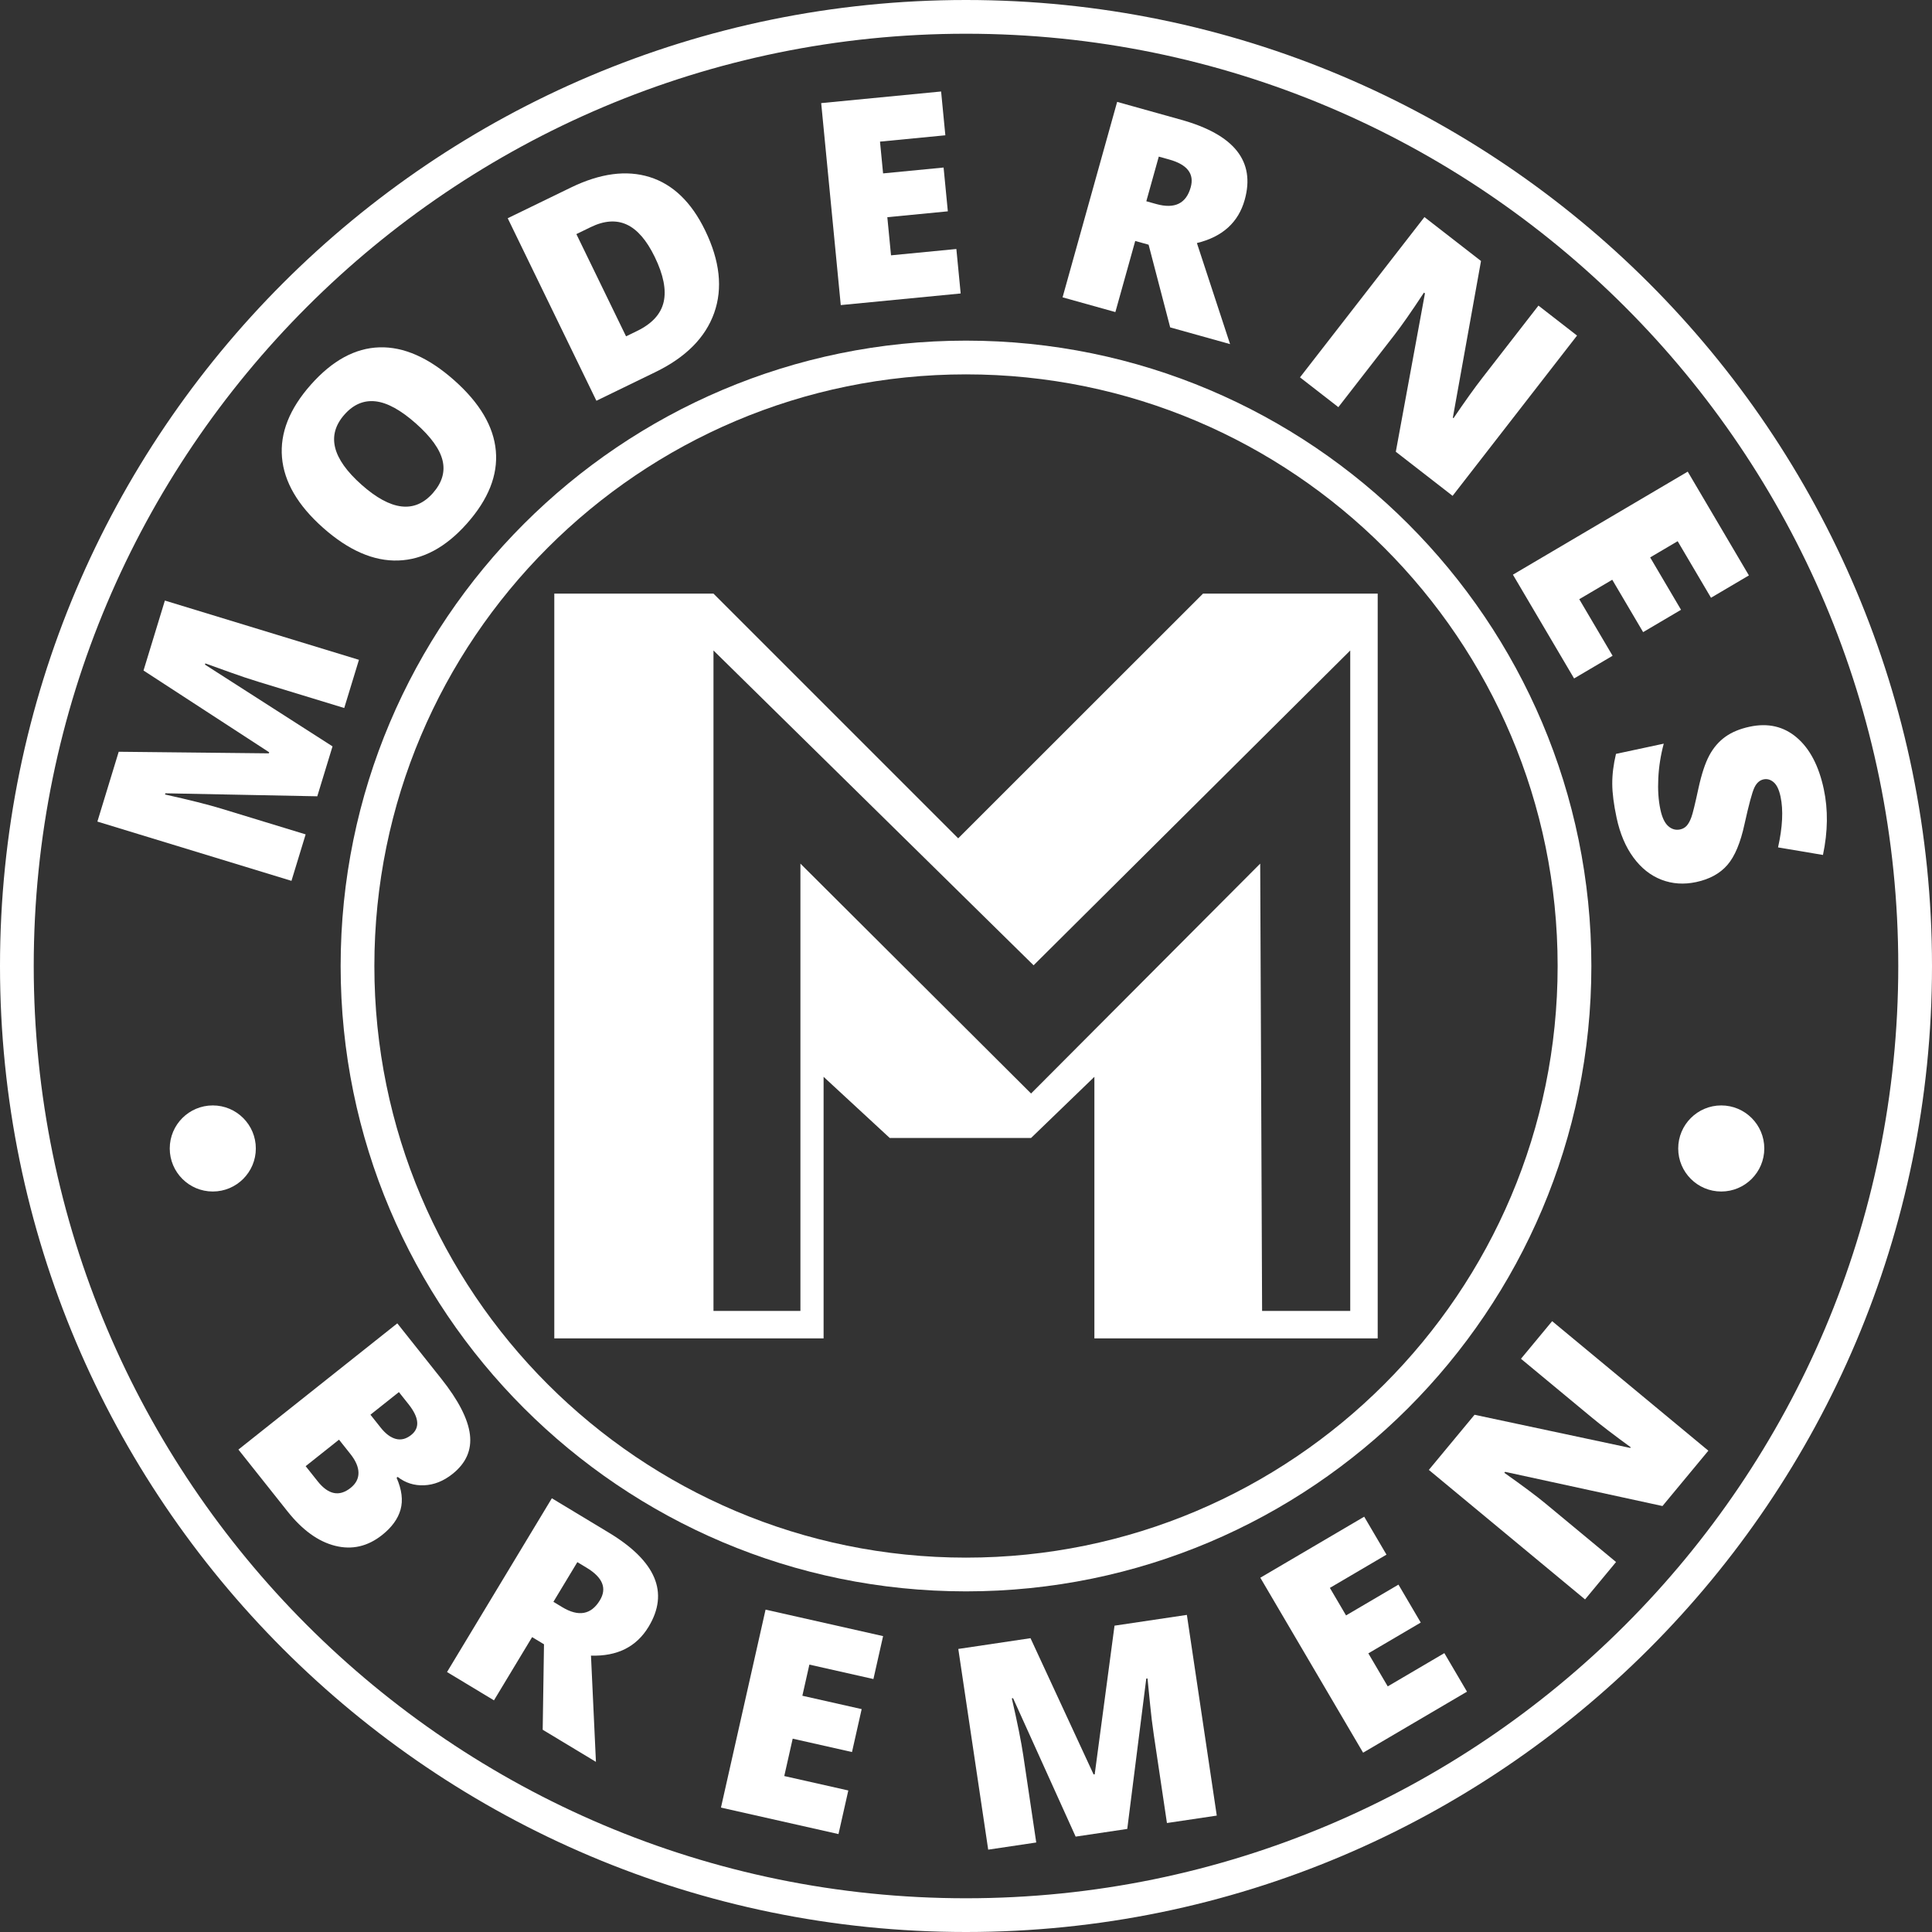
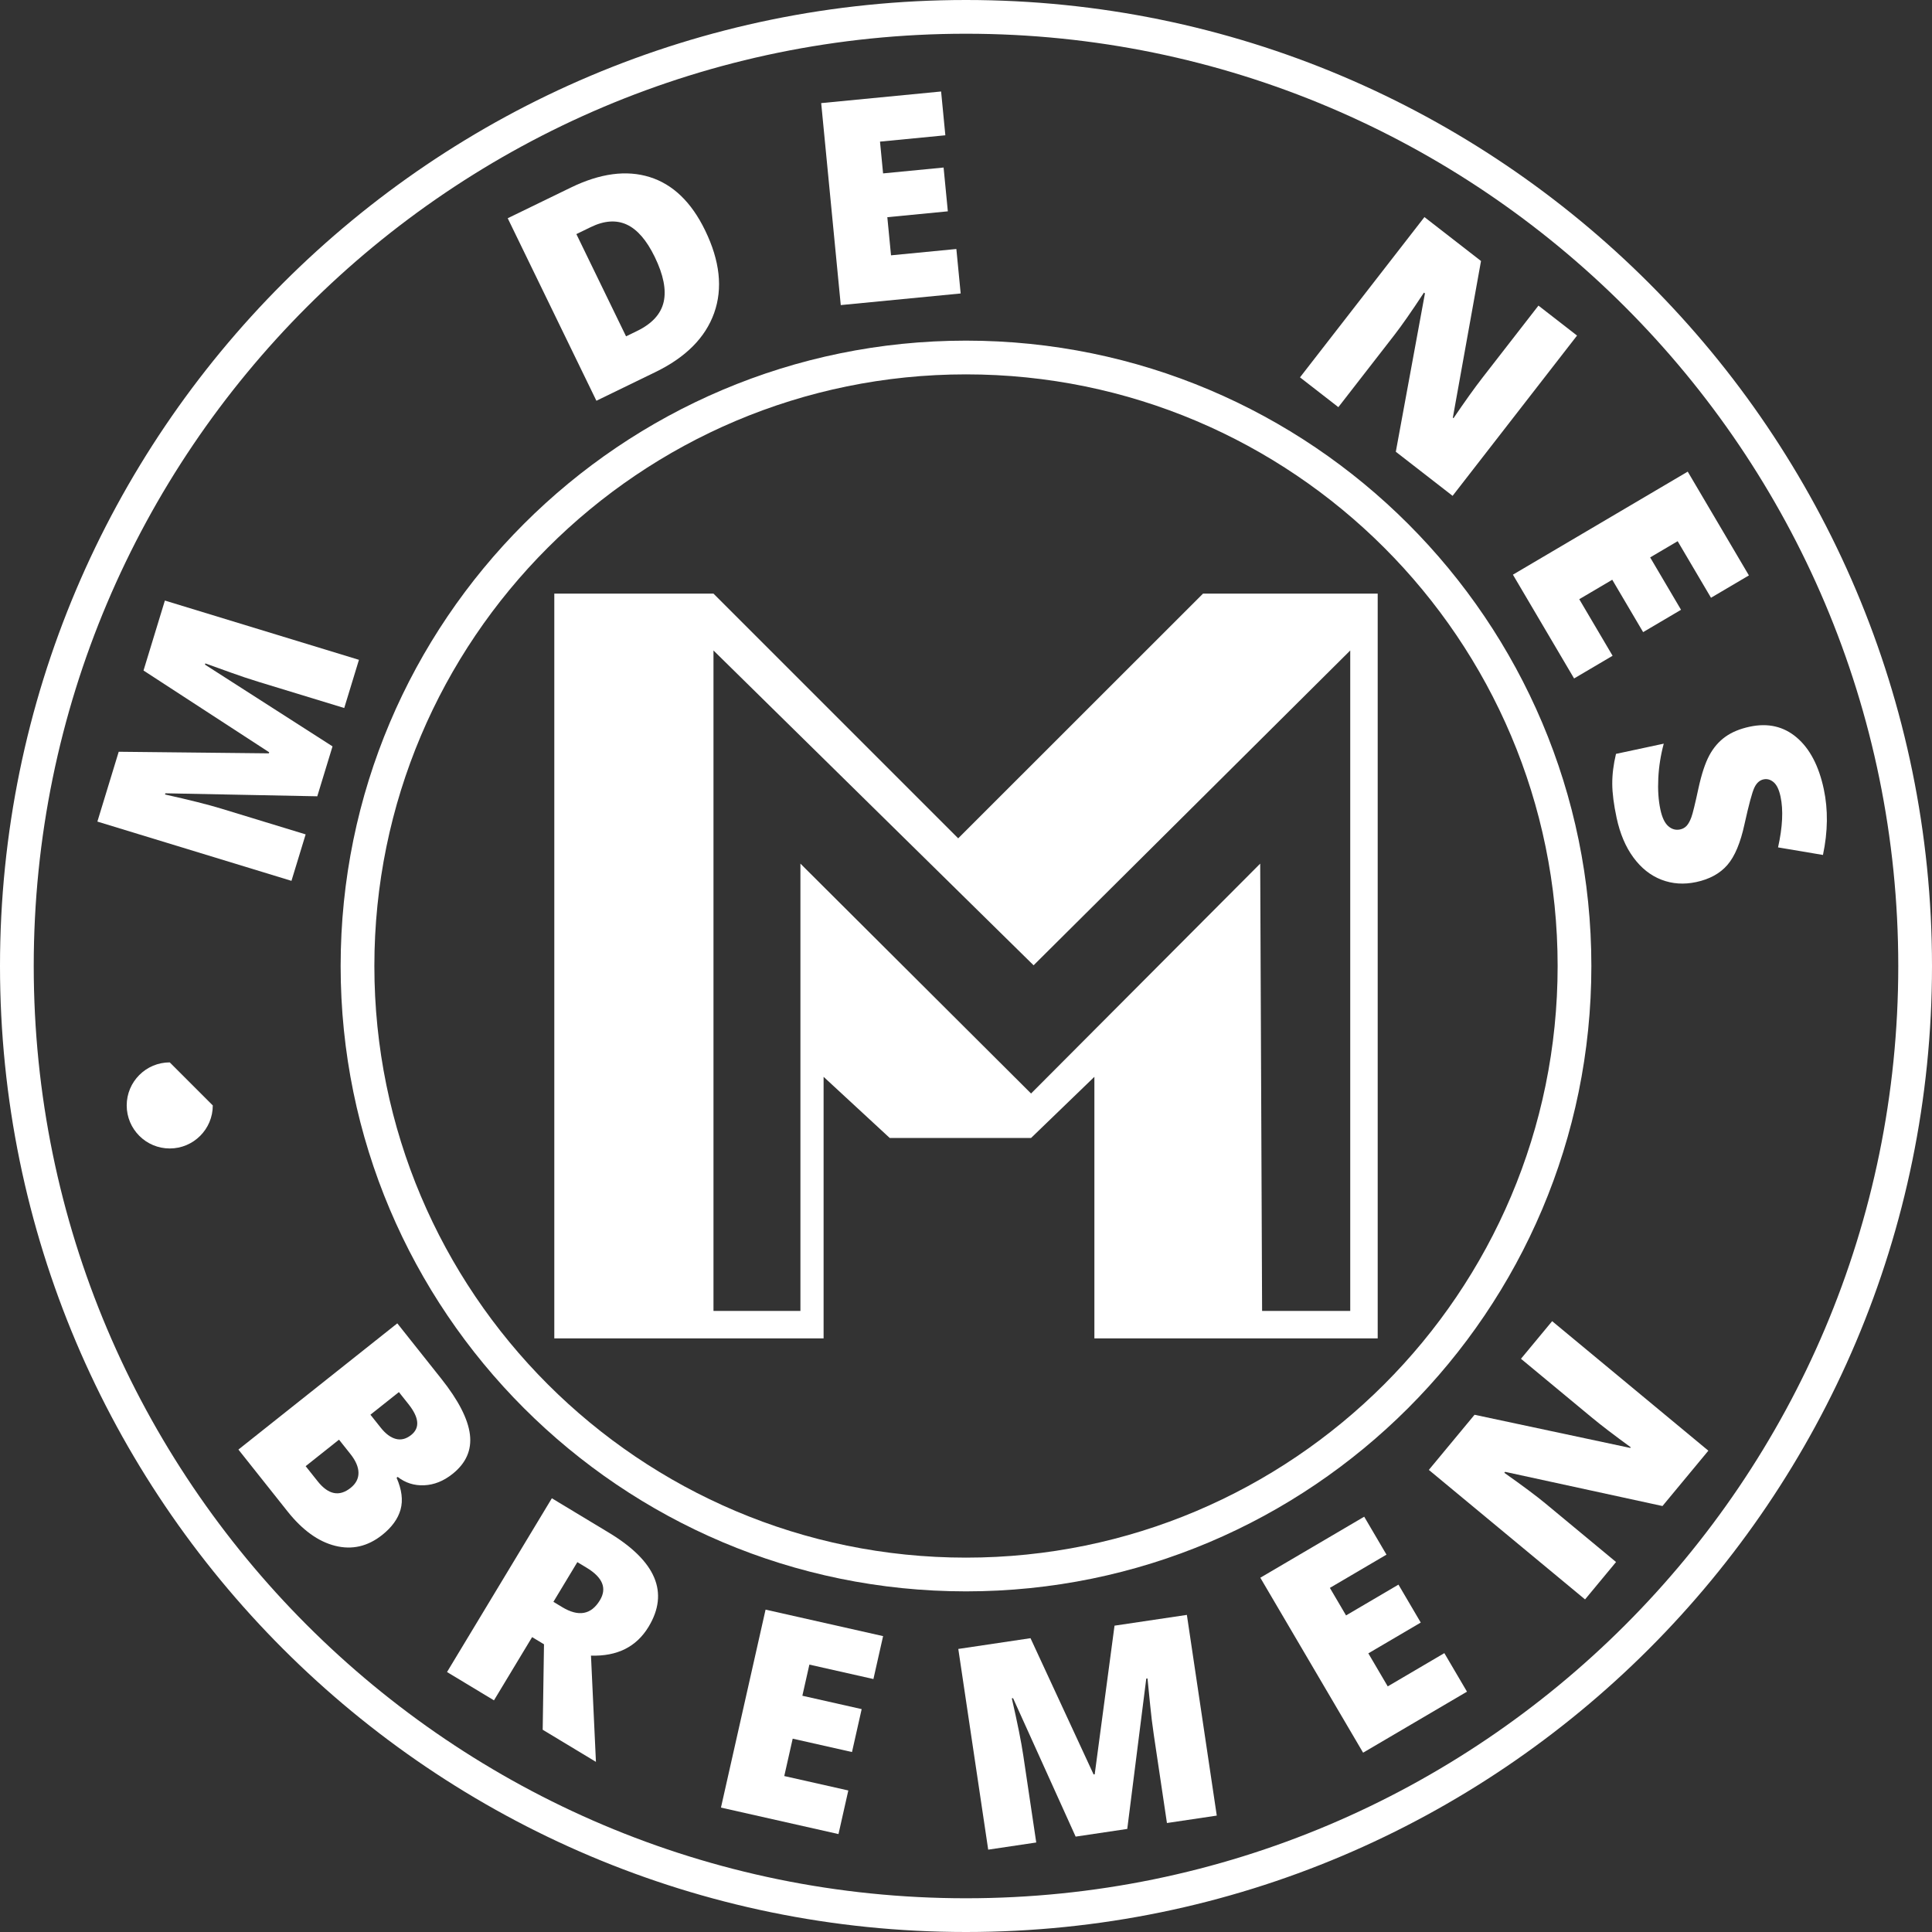
<svg xmlns="http://www.w3.org/2000/svg" width="100%" height="100%" viewBox="0 0 2039 2039" version="1.1" xml:space="preserve" style="fill-rule:evenodd;clip-rule:evenodd;stroke-linejoin:round;stroke-miterlimit:2;">
  <rect x="0" y="0" width="2039" height="2039" fill="#333333" stroke="none" />
  <path d="M1019.5,359.5c364.262,-0 660,295.737 660,660c-0,364.262 -295.738,660 -660,660c-364.262,-0 -660,-295.738 -660,-660c-0,-364.263 295.738,-660 660,-660Zm-0,35.6c344.617,-0 624.4,279.783 624.4,624.4c0,344.617 -279.783,624.4 -624.4,624.4c-344.617,-0 -624.4,-279.783 -624.4,-624.4c-0,-344.617 279.783,-624.4 624.4,-624.4Z" style="fill:#fff;" />
  <path d="M1019.5,0c562.679,0 1019.5,456.821 1019.5,1019.5c-0,562.679 -456.821,1019.5 -1019.5,1019.5c-562.679,-0 -1019.5,-456.821 -1019.5,-1019.5c0,-562.679 456.821,-1019.5 1019.5,-1019.5Zm-0,35.6c543.029,-0 983.9,440.871 983.9,983.9c0,543.029 -440.871,983.9 -983.9,983.9c-543.029,-0 -983.9,-440.871 -983.9,-983.9c-0,-543.029 440.871,-983.9 983.9,-983.9Z" style="fill:#fff;" />
  <path d="M334.85,840.392l-160.313,-3.163l-0.387,1.263c25.725,5.712 45.546,10.691 59.463,14.941l88.958,27.167l-14.971,49.033l-204.825,-62.546l22.504,-73.691l158.471,1.675l0.342,-1.121l-132.629,-86.296l22.545,-73.829l204.821,62.546l-15.529,50.854l-89.8,-27.421c-4.679,-1.429 -9.833,-3.079 -15.487,-4.962c-5.655,-1.88 -19.425,-6.771 -41.313,-14.684l-0.383,1.263l134.62,86.291l-16.087,52.68Z" style="fill:#fff;fill-rule:nonzero;" />
-   <path d="M479.429,401.4c26.954,23.917 41.575,48.708 43.867,74.375c2.291,25.667 -7.875,51.246 -30.496,76.737c-22.296,25.125 -46.442,38.138 -72.433,39.03c-25.992,0.891 -52.463,-10.621 -79.417,-34.538c-26.658,-23.662 -41.104,-48.396 -43.337,-74.204c-2.23,-25.808 7.933,-51.421 30.491,-76.838c22.621,-25.491 46.742,-38.62 72.359,-39.387c25.62,-0.767 51.941,10.842 78.966,34.825Zm-97.812,110.217c30.971,27.487 56.016,30.454 75.137,8.908c9.725,-10.958 13.171,-22.421 10.35,-34.396c-2.825,-11.971 -12.2,-25.021 -28.121,-39.154c-15.996,-14.196 -30.191,-21.996 -42.591,-23.4c-12.396,-1.404 -23.325,3.225 -32.792,13.887c-19.25,21.696 -13.246,46.413 18.017,74.155Z" style="fill:#fff;fill-rule:nonzero;" />
  <path d="M744.154,243.104c15.621,32.15 18.804,61.217 9.559,87.208c-9.25,25.992 -29.905,46.78 -61.963,62.355l-62.321,30.283l-93.596,-192.625l66.667,-32.392c30.917,-15.025 58.629,-18.716 83.133,-11.079c24.5,7.633 44.009,26.388 58.521,56.25Zm-53.125,28.092c-8.579,-17.654 -18.429,-29.046 -29.55,-34.171c-11.125,-5.129 -23.8,-4.233 -38.029,2.679l-15.154,7.363l52.433,107.908l11.596,-5.633c15.808,-7.684 25.175,-17.909 28.092,-30.671c2.92,-12.763 -0.209,-28.588 -9.388,-47.475Z" style="fill:#fff;fill-rule:nonzero;" />
  <path d="M1013.88,309.721l-126.554,12.262l-20.654,-213.162l126.554,-12.263l4.479,46.221l-68.966,6.683l3.25,33.534l63.862,-6.188l4.479,46.217l-63.862,6.192l3.9,40.237l68.962,-6.679l4.55,46.946Z" style="fill:#fff;fill-rule:nonzero;" />
-   <path d="M1198.1,254.304l-20.958,75.058l-55.729,-15.562l57.595,-206.267l67.584,18.871c56.058,15.654 78.412,43.796 67.066,84.429c-6.67,23.892 -23.495,39.117 -50.47,45.679l35.004,106.655l-63.204,-17.65l-22.78,-87.271l-14.108,-3.942Zm11.7,-41.9l10.442,2.913c19.471,5.437 31.608,-0.45 36.412,-17.663c3.967,-14.204 -3.596,-23.971 -22.691,-29.304l-11.005,-3.071l-13.158,47.125Z" style="fill:#fff;fill-rule:nonzero;" />
  <path d="M1533.05,523.308l-59.934,-46.533l30.742,-167.146l-1.042,-0.808c-13.087,19.879 -23.462,34.758 -31.129,44.633l-59.2,76.246l-40.495,-31.442l131.337,-169.158l59.704,46.354l-29.717,165.346l0.692,0.542c12.159,-17.888 22.246,-31.996 30.271,-42.334l59.383,-76.479l40.725,31.621l-131.337,169.158Z" style="fill:#fff;fill-rule:nonzero;" />
  <path d="M1661.27,716.029l-64.563,-109.533l184.492,-108.75l64.567,109.533l-40.005,23.583l-35.183,-59.691l-29.025,17.108l32.579,55.275l-40,23.579l-32.583,-55.275l-34.829,20.534l35.183,59.687l-40.633,23.95Z" style="fill:#fff;fill-rule:nonzero;" />
  <path d="M1790.14,930.917c-12.988,2.775 -25.225,1.95 -36.709,-2.488c-11.483,-4.433 -21.346,-12.262 -29.587,-23.483c-8.242,-11.217 -14.15,-25.184 -17.721,-41.896c-2.983,-13.942 -4.504,-25.85 -4.571,-35.725c-0.062,-9.871 1.246,-20.438 3.933,-31.696l50.421,-10.783c-3.229,11.975 -5.15,24.121 -5.762,36.433c-0.613,12.317 0.121,23.342 2.204,33.083c1.796,8.405 4.571,14.255 8.321,17.546c3.75,3.292 7.916,4.446 12.5,3.467c2.866,-0.613 5.204,-1.938 7.016,-3.971c1.813,-2.037 3.442,-5.029 4.892,-8.987c1.454,-3.955 3.954,-14.2 7.509,-30.738c3.287,-14.983 7.112,-26.512 11.479,-34.587c4.366,-8.075 9.966,-14.567 16.808,-19.471c6.838,-4.909 15.417,-8.467 25.729,-10.671c19.292,-4.125 35.834,-0.325 49.625,11.408c13.792,11.729 23.313,29.867 28.563,54.409c4.637,21.679 4.35,44.858 -0.859,69.537l-47.396,-7.987c4.792,-21.496 5.663,-39.363 2.621,-53.588c-1.57,-7.354 -4.004,-12.429 -7.3,-15.217c-3.291,-2.791 -6.85,-3.779 -10.666,-2.962c-4.109,0.879 -7.329,3.787 -9.667,8.733c-2.342,4.942 -5.796,17.742 -10.367,38.392c-4.258,19.783 -10.291,34.183 -18.1,43.192c-7.812,9.012 -18.783,15.025 -32.916,18.05Z" style="fill:#fff;fill-rule:nonzero;" />
-   <path d="M224.575,1166.65c25.071,-0 45.425,20.354 45.425,45.425c0,25.071 -20.354,45.425 -45.425,45.425c-25.071,-0 -45.425,-20.354 -45.425,-45.425c-0,-25.071 20.354,-45.425 45.425,-45.425Z" style="fill:#fff;" />
-   <path d="M1816.58,1166.65c25.071,-0 45.425,20.354 45.425,45.425c0,25.071 -20.354,45.425 -45.425,45.425c-25.071,-0 -45.425,-20.354 -45.425,-45.425c-0,-25.071 20.354,-45.425 45.425,-45.425Z" style="fill:#fff;" />
+   <path d="M224.575,1166.65c0,25.071 -20.354,45.425 -45.425,45.425c-25.071,-0 -45.425,-20.354 -45.425,-45.425c-0,-25.071 20.354,-45.425 45.425,-45.425Z" style="fill:#fff;" />
  <path d="M869.208,1412.5l-284.208,-0l-0,-786l168,-0l258.263,258.262l258.375,-258.262l184.362,-0l-0,786l-299,-0l0,-276.046l-66.829,64.533l-149.171,0l-69.792,-64.533l0,276.046Zm460.792,-501.05l-241.829,242.621l-243.417,-242.621l0,472.05l-91.754,-0l0,-697l337.837,332.25l334.184,-332.25l-0,697l-93.021,-0l-2,-472.05Z" style="fill:#fff;" />
  <path d="M419.3,1396.64l46.471,58.496c18.1,22.784 28.158,42.396 30.171,58.817c2.008,16.425 -4.134,30.317 -18.434,41.675c-9.404,7.471 -19.346,11.442 -29.825,11.908c-10.479,0.471 -19.804,-2.475 -27.975,-8.833l-1.145,0.912c5.508,12.584 6.904,23.763 4.187,33.53c-2.717,9.766 -9.2,18.72 -19.446,26.858c-15.217,12.092 -31.741,15.896 -49.579,11.421c-17.838,-4.475 -34.592,-16.579 -50.262,-36.304l-51.846,-65.263l167.683,-133.217Zm-28.354,96.421l10.846,13.65c5.162,6.5 10.495,10.463 15.995,11.892c5.5,1.433 10.888,0.05 16.167,-4.142c9.404,-7.471 8.454,-18.312 -2.841,-32.541l-10.117,-12.73l-30.05,23.871Zm-33.146,26.334l-35.213,27.975l12.667,15.941c11.238,14.146 22.821,16.484 34.75,7.004c5.583,-4.433 8.358,-9.729 8.334,-15.883c-0.021,-6.154 -2.892,-12.825 -8.601,-20.012l-11.937,-15.025Z" style="fill:#fff;fill-rule:nonzero;" />
  <path d="M561.583,1727.79l-40.258,66.725l-49.542,-29.887l110.63,-183.375l60.079,36.246c49.833,30.066 63.858,63.162 42.062,99.283c-12.812,21.242 -33.096,31.417 -60.842,30.529l5.23,112.129l-56.192,-33.9l1.375,-90.183l-12.542,-7.567Zm22.471,-37.25l9.284,5.596c17.308,10.446 30.579,8.017 39.812,-7.287c7.617,-12.625 2.937,-24.059 -14.037,-34.3l-9.784,-5.904l-25.275,41.895Z" style="fill:#fff;fill-rule:nonzero;" />
  <path d="M884.925,1935.65l-124.037,-27.954l47.079,-208.921l124.037,27.95l-10.208,45.3l-67.592,-15.229l-7.404,32.867l62.592,14.104l-10.209,45.3l-62.591,-14.104l-8.888,39.441l67.592,15.229l-10.371,46.017Z" style="fill:#fff;fill-rule:nonzero;" />
  <path d="M1135.22,1938.34l-66.05,-146.113l-1.309,0.196c5.905,25.679 9.925,45.717 12.071,60.108l13.704,92.004l-50.708,7.555l-31.554,-211.825l76.208,-11.35l66.592,143.808l1.162,-0.175l20.917,-156.846l76.354,-11.371l31.554,211.821l-52.591,7.833l-13.838,-92.87c-0.716,-4.83 -1.446,-10.2 -2.179,-16.113c-0.729,-5.917 -2.229,-20.454 -4.496,-43.608l-1.304,0.187l-20.058,158.642l-54.475,8.117Z" style="fill:#fff;fill-rule:nonzero;" />
  <path d="M1548.23,1785.35l-109.629,64.404l-108.479,-184.654l109.629,-64.404l23.521,40.037l-59.738,35.096l17.063,29.05l55.32,-32.5l23.521,40.042l-55.32,32.496l20.479,34.862l59.741,-35.1l23.892,40.671Z" style="fill:#fff;fill-rule:nonzero;" />
  <path d="M1802.98,1531.02l-48.433,58.416l-166.075,-36.083l-0.842,1.012c19.454,13.717 33.992,24.567 43.613,32.546l74.312,61.613l-32.721,39.466l-164.866,-136.687l48.245,-58.188l164.309,35l0.562,-0.679c-17.487,-12.721 -31.267,-23.258 -41.342,-31.612l-74.537,-61.8l32.908,-39.692l164.867,136.688Z" style="fill:#fff;fill-rule:nonzero;" />
</svg>